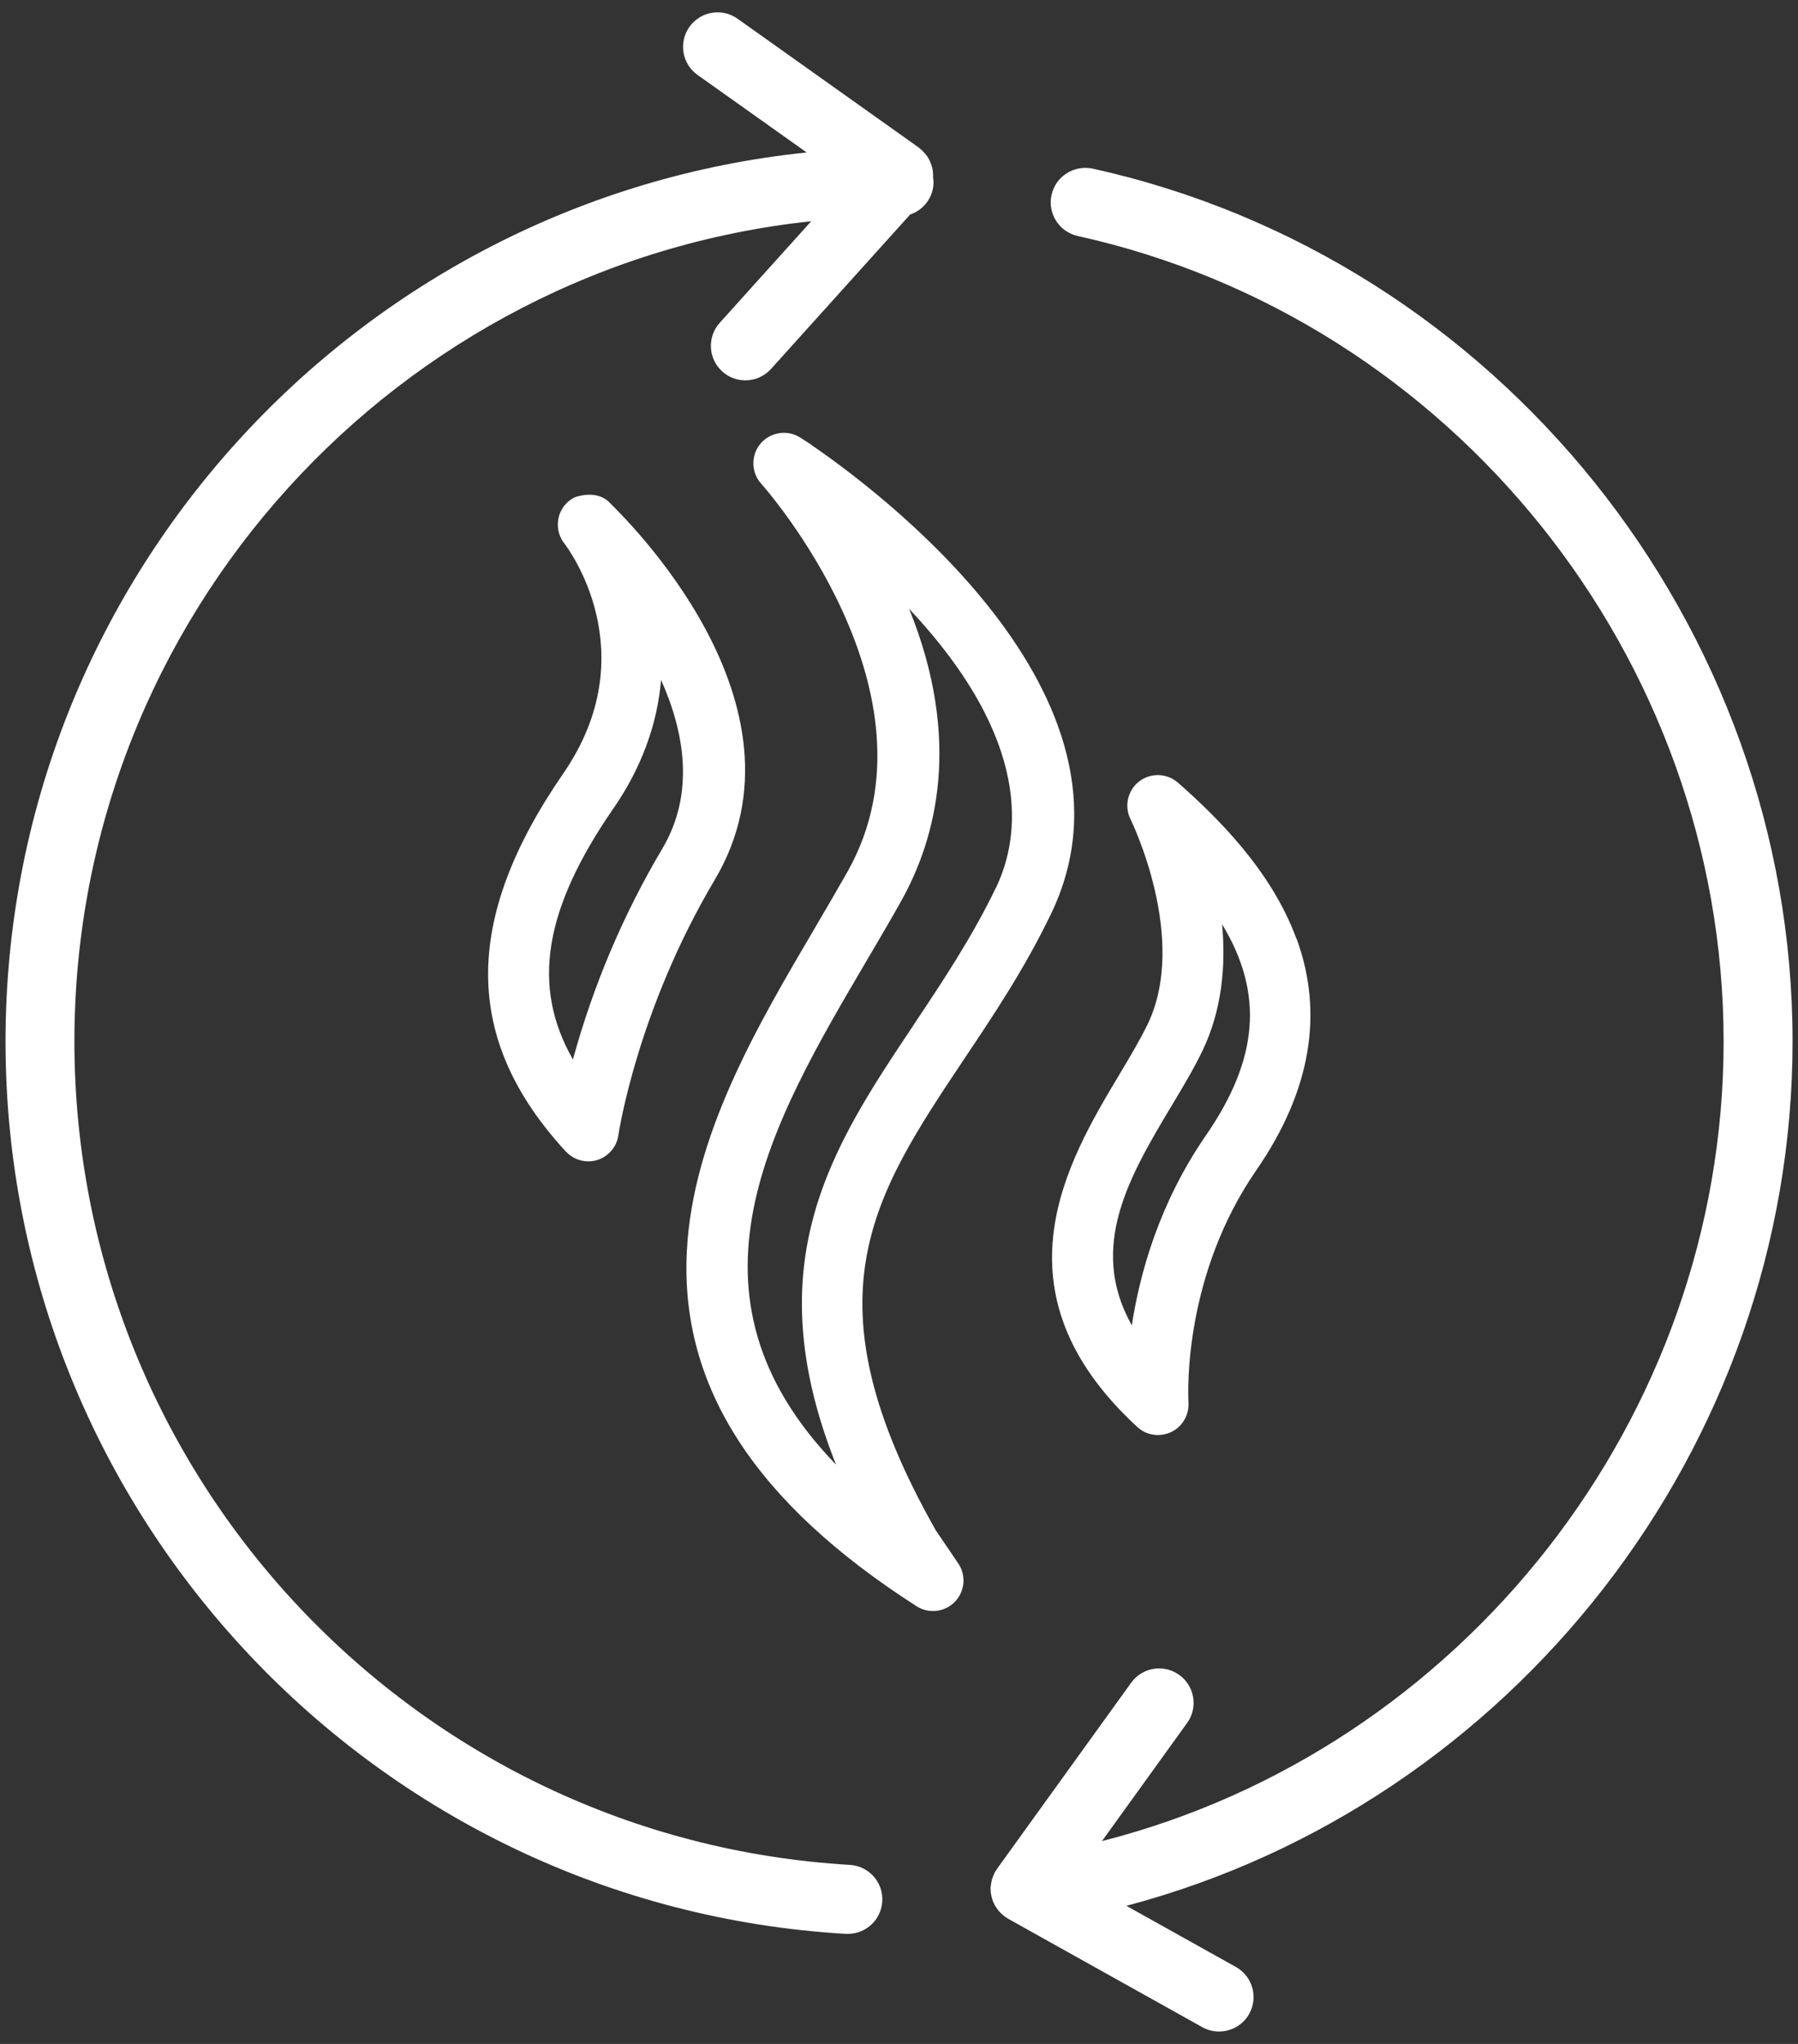
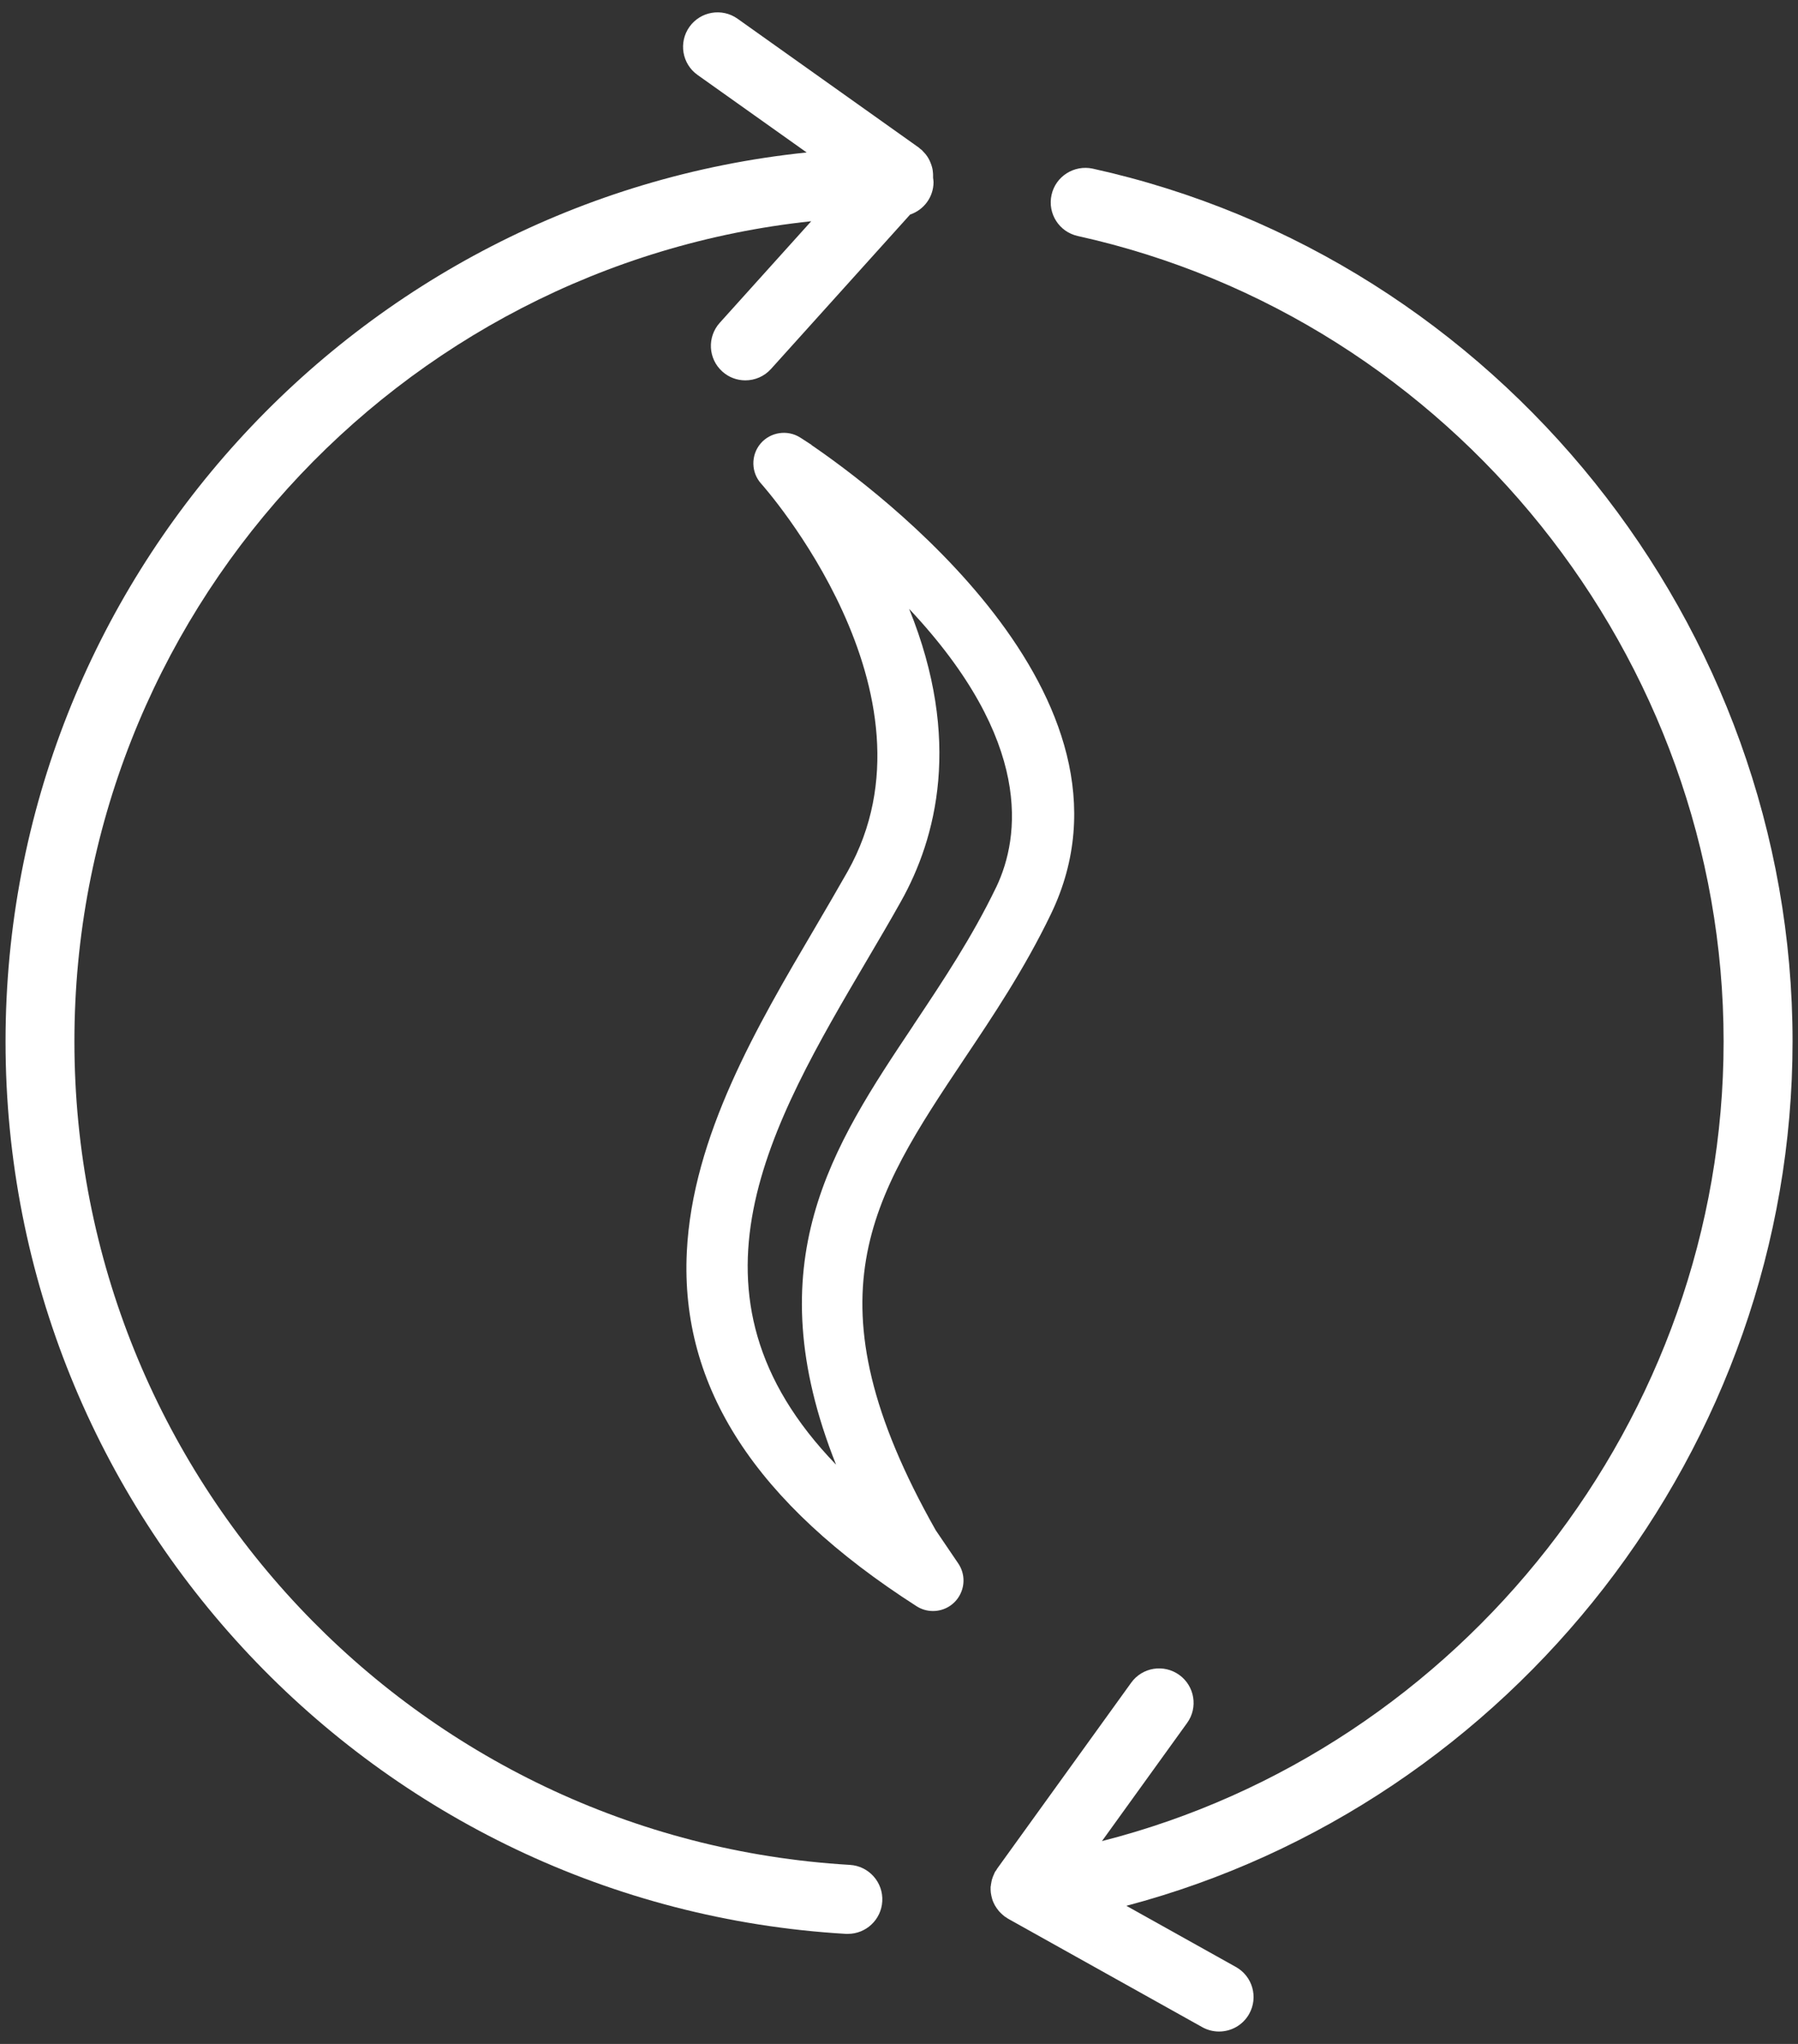
<svg xmlns="http://www.w3.org/2000/svg" width="88" height="100" viewBox="0 0 88 100" fill="none">
  <rect x="0" y="0" width="88" height="100" fill="#333333" stroke="none" />
  <path d="M39.472 7.453L34.14 3.666C33.38 3.127 33.204 2.073 33.744 1.313C34.283 0.556 35.337 0.376 36.098 0.916L44.966 7.218C44.992 7.236 45.014 7.262 45.04 7.284C45.065 7.306 45.095 7.32 45.117 7.342C45.135 7.357 45.146 7.379 45.165 7.394C45.209 7.438 45.245 7.482 45.286 7.526C45.319 7.566 45.352 7.607 45.381 7.651C45.414 7.699 45.44 7.746 45.466 7.794C45.491 7.842 45.517 7.89 45.535 7.941C45.557 7.989 45.572 8.04 45.591 8.092C45.605 8.143 45.624 8.194 45.635 8.25C45.646 8.301 45.653 8.352 45.657 8.407C45.664 8.463 45.668 8.514 45.668 8.569C45.668 8.613 45.668 8.653 45.668 8.698C45.675 8.767 45.69 8.837 45.69 8.907C45.69 9.649 45.209 10.273 44.544 10.497L37.736 18.051C37.401 18.422 36.942 18.609 36.48 18.609C36.076 18.609 35.672 18.466 35.352 18.176C34.658 17.552 34.603 16.486 35.227 15.793L39.704 10.824C19.462 12.976 3.642 30.148 3.642 50.951C3.642 72.291 20.314 89.988 41.595 91.24C42.524 91.295 43.237 92.092 43.181 93.025C43.13 93.921 42.385 94.615 41.5 94.615C41.467 94.615 41.434 94.615 41.401 94.615C18.338 93.26 0.271 74.083 0.271 50.959C0.271 28.374 17.483 9.733 39.476 7.46L39.472 7.453Z" fill="white" />
  <path d="M48.492 92.29C48.495 92.235 48.503 92.184 48.514 92.129C48.525 92.074 48.532 92.019 48.547 91.964C48.562 91.912 48.58 91.861 48.598 91.813C48.62 91.758 48.642 91.707 48.668 91.651C48.679 91.629 48.686 91.607 48.697 91.585C48.716 91.556 48.738 91.534 48.756 91.505C48.775 91.479 48.785 91.45 48.804 91.424L55.363 82.328C55.906 81.571 56.96 81.402 57.717 81.946C58.473 82.489 58.646 83.547 58.099 84.299L53.934 90.076C71.521 85.596 84.359 69.412 84.359 50.955C84.359 32.167 71.065 15.594 52.748 11.547C51.837 11.345 51.264 10.446 51.466 9.535C51.668 8.624 52.568 8.059 53.479 8.25C73.328 12.634 87.734 30.596 87.734 50.951C87.734 70.822 74 88.255 55.128 93.242L60.489 96.235C61.304 96.69 61.594 97.718 61.139 98.53C60.831 99.081 60.258 99.393 59.663 99.393C59.384 99.393 59.101 99.323 58.844 99.18L49.344 93.877C49.303 93.855 49.27 93.826 49.233 93.8C49.215 93.789 49.197 93.785 49.182 93.774C49.164 93.759 49.145 93.741 49.127 93.726C49.079 93.69 49.035 93.649 48.995 93.609C48.958 93.572 48.918 93.535 48.885 93.495C48.848 93.451 48.815 93.407 48.782 93.359C48.752 93.315 48.723 93.271 48.694 93.223C48.668 93.175 48.646 93.128 48.624 93.08C48.602 93.029 48.58 92.981 48.565 92.926C48.55 92.874 48.536 92.823 48.525 92.772C48.514 92.716 48.503 92.665 48.495 92.61C48.488 92.559 48.488 92.504 48.484 92.448C48.484 92.393 48.484 92.342 48.484 92.287L48.492 92.29Z" fill="white" />
  <path d="M39.722 21.778V21.767L39.171 21.411C38.543 21.007 37.702 21.136 37.221 21.705C36.74 22.278 36.759 23.126 37.262 23.673C37.354 23.776 46.38 33.908 41.492 42.626C40.974 43.533 40.431 44.473 39.865 45.432C37.063 50.191 33.891 55.586 33.615 61.252C33.292 67.862 36.972 73.532 44.86 78.585C45.102 78.74 45.378 78.82 45.664 78.82C46.218 78.82 46.725 78.516 46.982 78.027C47.243 77.535 47.21 76.948 46.898 76.489L45.796 74.865C39.377 63.514 42.656 58.601 47.195 51.803C48.565 49.758 50.122 47.444 51.433 44.727C56.596 34.04 42.763 23.853 39.722 21.778ZM44.713 50.151C40.743 56.093 36.972 61.74 40.919 71.659C32.829 63.294 37.71 54.998 42.443 46.956C43.016 45.983 43.575 45.035 44.096 44.102C45.826 41.021 47.096 36.203 44.496 29.788C50.6 36.28 49.906 40.977 48.771 43.379L48.741 43.438C47.574 45.854 46.152 47.988 44.779 50.048L44.709 50.151H44.713Z" fill="white" />
-   <path d="M29.825 24.577C29.161 23.916 28.11 24.338 28.11 24.338C27.997 24.397 27.89 24.47 27.791 24.558C27.214 25.08 27.137 25.968 27.615 26.582C27.784 26.798 31.658 31.918 27.563 37.852C22.624 45.017 22.664 50.889 27.695 56.339C27.978 56.643 28.378 56.82 28.801 56.82C28.948 56.82 29.095 56.798 29.245 56.75C29.789 56.577 30.189 56.096 30.266 55.538C30.303 55.288 31.228 49.365 34.978 43.052C40.082 34.466 30.486 25.238 29.822 24.58L29.825 24.577ZM30.027 39.549C31.386 37.577 32.172 35.447 32.355 33.265C33.501 35.829 34.019 38.822 32.414 41.524C30.497 44.756 29.032 48.219 28.041 51.836C25.991 48.245 26.627 44.473 30.024 39.549H30.027Z" fill="white" />
-   <path d="M63.453 45.931C62.226 42.582 59.556 39.967 57.654 38.293C57.118 37.823 56.321 37.797 55.755 38.23C55.19 38.667 55.014 39.446 55.333 40.085C55.363 40.144 58.194 45.928 56.163 50.125C55.789 50.892 55.275 51.755 54.775 52.589C52.256 56.801 48.448 63.169 55.66 69.812C55.935 70.069 56.295 70.209 56.663 70.209C56.666 70.209 56.67 70.209 56.677 70.209C57.092 70.209 57.492 70.036 57.772 69.731C58.051 69.43 58.194 69.026 58.168 68.615V68.6C58.135 67.976 57.966 62.35 61.495 57.242C64.143 53.404 64.804 49.596 63.46 45.928L63.453 45.931ZM57.338 54.109C57.897 53.177 58.425 52.295 58.844 51.425C59.828 49.391 59.997 47.187 59.813 45.219C61.874 48.616 61.591 51.825 59.02 55.553C56.718 58.887 55.774 62.354 55.396 64.844C53.225 60.991 55.307 57.506 57.338 54.106V54.109Z" fill="white" />
</svg>